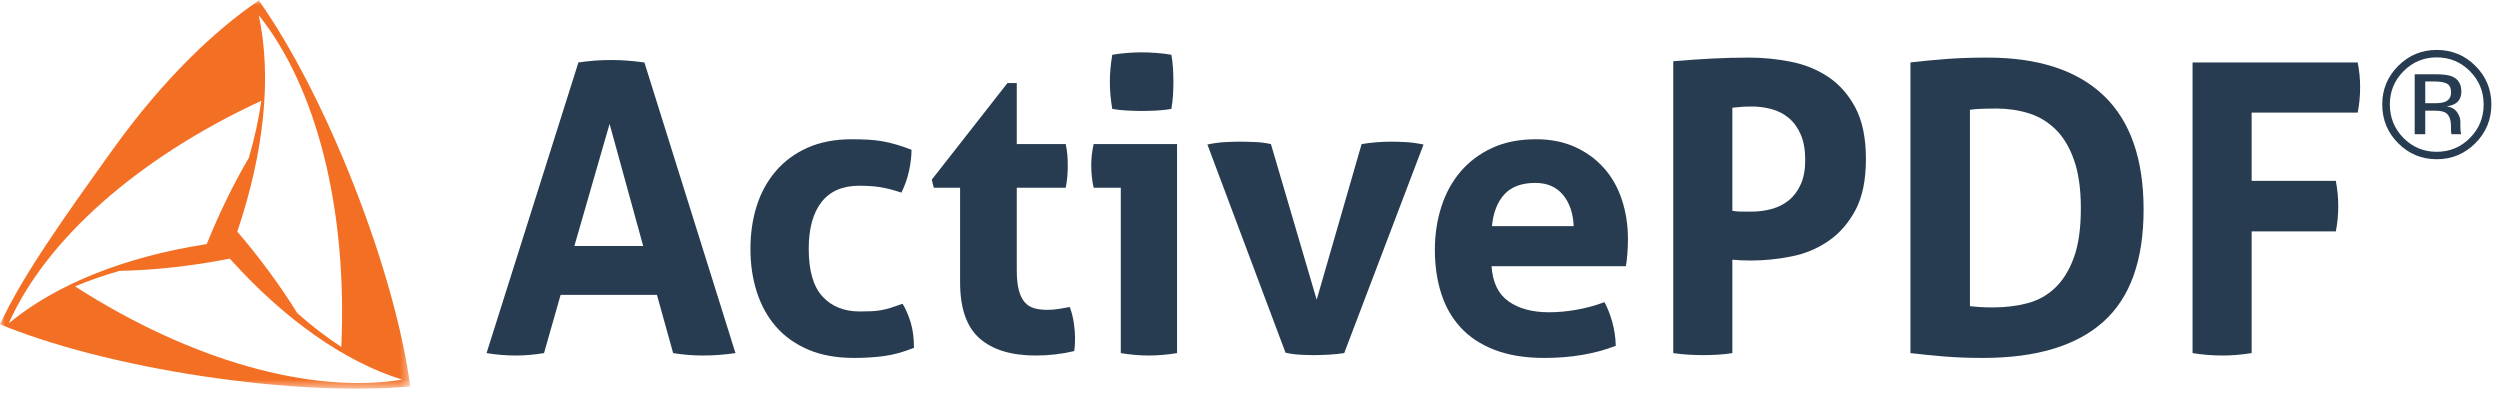
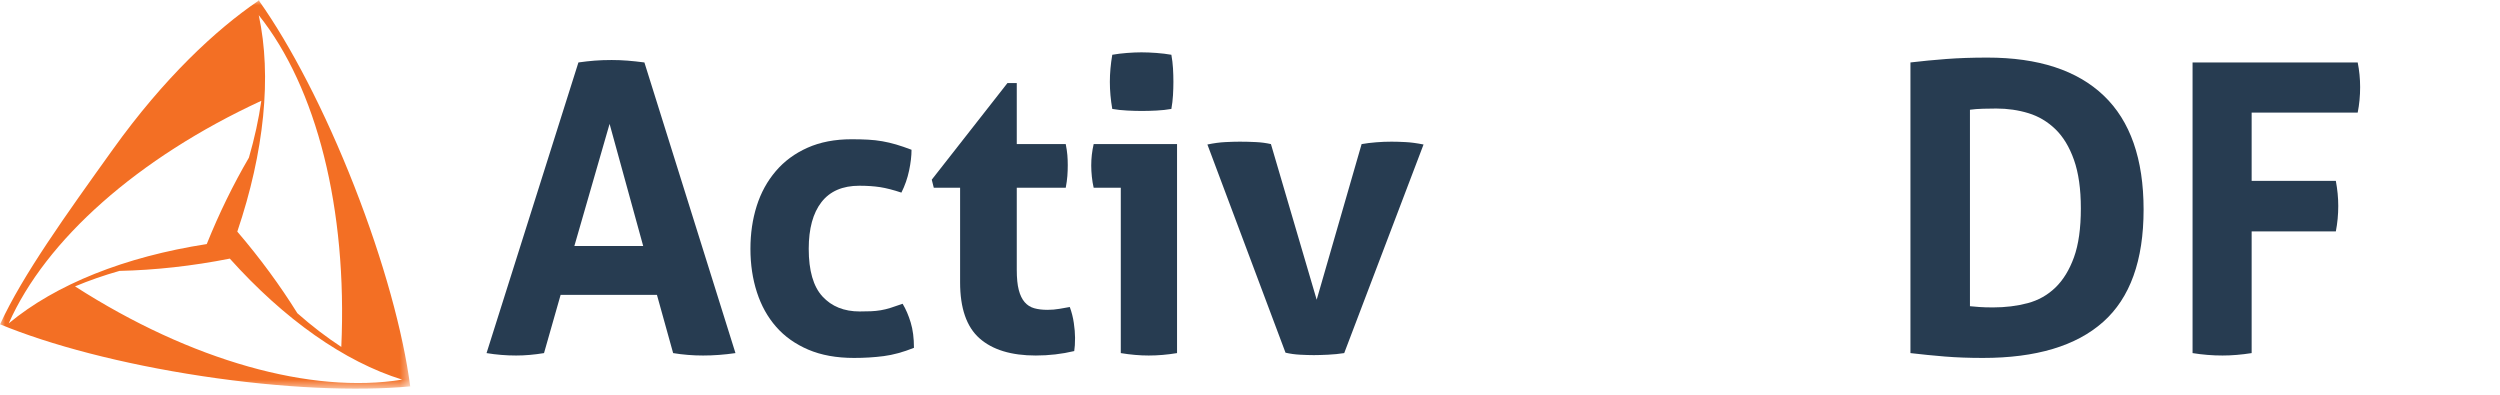
<svg xmlns="http://www.w3.org/2000/svg" xmlns:xlink="http://www.w3.org/1999/xlink" version="1.1" viewBox="0 0 247 39" height="39px" width="247px">
  <title>Group 24</title>
  <defs>
    <polygon points="0 0 40.543 0 40.543 38.4 0 38.4" id="path-1" />
  </defs>
  <g fill-rule="evenodd" fill="none" stroke-width="1" stroke="none" id="desktop">
    <g transform="translate(-934, -1258)" id="page---about-us-copy-2">
      <g transform="translate(934, 1258)" id="Group-24">
        <g id="Group-3">
          <mask fill="white" id="mask-2">
            <use xlink:href="#path-1" />
          </mask>
          <g id="Clip-2" />
          <path mask="url(#mask-2)" fill="#F36F24" id="Fill-1" d="M40.543,38.175 L40.54,38.174 L40.525,38.135 C39.828,32.868 37.923,25.839 34.997,18.373 C32.077,10.926 28.706,4.488 25.644,0.151 L25.585,-0 L25.515,0.087 C21.318,2.942 16.198,7.718 11.159,14.749 C6.477,21.281 2.236,27.194 0.015,32.023 L0.003,32.039 L0,32.038 C4.921,34.077 11.993,35.953 19.96,37.159 C27.921,38.365 35.226,38.666 40.529,38.176 L40.531,38.179 L40.531,38.176 C40.534,38.175 40.538,38.175 40.543,38.175 M33.721,34.276 C32.257,33.319 30.806,32.207 29.382,30.949 C27.677,28.215 25.695,25.507 23.445,22.883 C26.114,14.991 26.867,7.532 25.564,1.499 C31.275,8.642 34.335,20.605 33.721,34.276 M0.864,31.948 C4.506,23.717 13.581,15.614 25.819,9.958 C25.56,11.779 25.151,13.658 24.591,15.578 C23.049,18.22 21.648,21.077 20.426,24.114 C12.353,25.363 5.522,28.083 0.864,31.948 M7.414,28.295 C8.793,27.715 10.261,27.203 11.805,26.765 C15.313,26.685 18.972,26.29 22.705,25.551 C28.093,31.555 34.026,35.737 39.735,37.507 C30.787,38.961 18.902,35.668 7.414,28.295" />
        </g>
        <path fill="#273C51" id="Fill-4" d="M57.148,6.17 C57.708,6.09 58.241,6.03 58.748,5.99 C59.254,5.95 59.814,5.93 60.427,5.93 C60.96,5.93 61.48,5.95 61.987,5.99 C62.493,6.03 63.053,6.09 63.667,6.17 L72.664,34.886 C71.571,35.045 70.505,35.125 69.465,35.125 C68.452,35.125 67.465,35.045 66.506,34.886 L64.906,29.134 L55.389,29.134 L53.749,34.886 C52.79,35.045 51.87,35.125 50.99,35.125 C50.003,35.125 49.03,35.045 48.071,34.886 L57.148,6.17 Z M63.546,24.302 L60.227,12.24 L56.748,24.302 L63.546,24.302 Z" />
        <path fill="#273C51" id="Fill-6" d="M89.179,30.013 C89.5,30.545 89.766,31.165 89.979,31.87 C90.193,32.575 90.299,33.407 90.299,34.366 C89.233,34.792 88.233,35.066 87.3,35.185 C86.366,35.305 85.393,35.364 84.381,35.364 C82.647,35.364 81.141,35.092 79.862,34.546 C78.583,34 77.522,33.248 76.683,32.289 C75.843,31.331 75.209,30.192 74.783,28.875 C74.356,27.556 74.143,26.126 74.143,24.581 C74.143,23.064 74.35,21.652 74.763,20.348 C75.176,19.043 75.803,17.899 76.643,16.914 C77.483,15.928 78.528,15.155 79.782,14.596 C81.035,14.038 82.488,13.758 84.141,13.758 C84.727,13.758 85.267,13.772 85.76,13.798 C86.253,13.824 86.727,13.878 87.18,13.958 C87.633,14.038 88.086,14.144 88.54,14.277 C88.993,14.411 89.5,14.584 90.059,14.796 C90.059,15.41 89.979,16.094 89.819,16.853 C89.659,17.612 89.406,18.338 89.059,19.03 C88.26,18.764 87.56,18.584 86.96,18.49 C86.361,18.398 85.674,18.351 84.901,18.351 C83.248,18.351 82.002,18.89 81.162,19.968 C80.322,21.047 79.902,22.585 79.902,24.581 C79.902,26.738 80.355,28.309 81.262,29.294 C82.168,30.279 83.394,30.772 84.941,30.772 C85.341,30.772 85.707,30.765 86.04,30.752 C86.373,30.738 86.7,30.706 87.02,30.652 C87.34,30.598 87.667,30.519 88,30.412 C88.333,30.306 88.726,30.172 89.179,30.013" />
        <path fill="#273C51" id="Fill-8" d="M94.858,18.551 L92.258,18.551 L92.058,17.752 L99.536,8.207 L100.457,8.207 L100.457,14.237 L105.295,14.237 C105.375,14.637 105.428,14.996 105.455,15.316 C105.481,15.635 105.495,15.969 105.495,16.314 C105.495,16.688 105.481,17.047 105.455,17.392 C105.428,17.738 105.375,18.125 105.295,18.551 L100.457,18.551 L100.457,26.658 C100.457,27.483 100.522,28.15 100.656,28.655 C100.789,29.161 100.982,29.56 101.236,29.853 C101.488,30.146 101.802,30.346 102.175,30.452 C102.549,30.559 102.989,30.612 103.495,30.612 C103.895,30.612 104.288,30.579 104.675,30.512 C105.061,30.446 105.4,30.386 105.695,30.332 C105.881,30.838 106.015,31.364 106.094,31.91 C106.174,32.456 106.215,32.942 106.215,33.368 C106.215,33.66 106.207,33.907 106.195,34.106 C106.181,34.306 106.161,34.5 106.134,34.686 C104.908,34.978 103.642,35.125 102.336,35.125 C99.91,35.125 98.057,34.559 96.777,33.427 C95.498,32.296 94.858,30.452 94.858,27.896 L94.858,18.551 Z" />
        <path fill="#273C51" id="Fill-10" d="M110.734,18.551 L108.054,18.551 C107.974,18.205 107.914,17.838 107.874,17.452 C107.834,17.067 107.814,16.7 107.814,16.354 C107.814,15.635 107.894,14.93 108.054,14.237 L116.292,14.237 L116.292,34.886 C115.332,35.045 114.398,35.125 113.493,35.125 C112.613,35.125 111.692,35.045 110.734,34.886 L110.734,18.551 Z M109.893,10.762 C109.734,9.858 109.654,8.965 109.654,8.087 C109.654,7.235 109.734,6.343 109.893,5.411 C110.346,5.331 110.833,5.271 111.354,5.231 C111.873,5.192 112.346,5.171 112.773,5.171 C113.225,5.171 113.719,5.192 114.253,5.231 C114.786,5.271 115.278,5.331 115.732,5.411 C115.812,5.864 115.865,6.309 115.892,6.748 C115.918,7.188 115.932,7.634 115.932,8.087 C115.932,8.513 115.918,8.952 115.892,9.404 C115.865,9.858 115.812,10.31 115.732,10.762 C115.278,10.842 114.792,10.896 114.272,10.922 C113.753,10.949 113.266,10.962 112.812,10.962 C112.386,10.962 111.907,10.949 111.373,10.922 C110.84,10.896 110.346,10.842 109.893,10.762 L109.893,10.762 Z" />
        <path fill="#273C51" id="Fill-12" d="M119.291,14.277 C119.931,14.144 120.524,14.064 121.071,14.038 C121.617,14.011 122.091,13.997 122.49,13.997 C123.023,13.997 123.556,14.011 124.09,14.038 C124.622,14.064 125.116,14.132 125.569,14.237 L130.088,29.613 L134.527,14.237 C134.98,14.158 135.46,14.097 135.966,14.058 C136.473,14.017 136.98,13.997 137.486,13.997 C137.885,13.997 138.346,14.011 138.866,14.038 C139.385,14.064 139.979,14.144 140.646,14.277 L132.808,34.886 C132.3,34.966 131.767,35.019 131.208,35.045 C130.648,35.071 130.181,35.086 129.808,35.086 C129.409,35.086 128.955,35.071 128.449,35.045 C127.941,35.019 127.462,34.951 127.009,34.846 L119.291,14.277 Z" />
-         <path fill="#273C51" id="Fill-14" d="M147.364,26.298 C147.47,27.896 148.03,29.054 149.043,29.773 C150.056,30.492 151.389,30.852 153.043,30.852 C153.948,30.852 154.875,30.765 155.822,30.592 C156.768,30.42 157.667,30.173 158.521,29.853 C158.814,30.386 159.068,31.025 159.281,31.77 C159.494,32.516 159.614,33.315 159.64,34.167 C157.561,34.966 155.215,35.364 152.602,35.364 C150.683,35.364 149.036,35.098 147.664,34.566 C146.29,34.034 145.17,33.295 144.304,32.349 C143.437,31.405 142.798,30.279 142.385,28.974 C141.972,27.67 141.765,26.245 141.765,24.701 C141.765,23.184 141.978,21.76 142.405,20.428 C142.831,19.096 143.465,17.938 144.304,16.953 C145.144,15.969 146.184,15.19 147.424,14.617 C148.663,14.044 150.109,13.758 151.763,13.758 C153.202,13.758 154.482,14.011 155.602,14.517 C156.722,15.023 157.674,15.715 158.461,16.594 C159.246,17.472 159.84,18.518 160.24,19.729 C160.641,20.941 160.841,22.239 160.841,23.623 C160.841,24.129 160.82,24.628 160.78,25.121 C160.74,25.613 160.692,26.006 160.641,26.298 L147.364,26.298 Z M155.481,22.345 C155.428,21.067 155.075,20.035 154.422,19.25 C153.769,18.464 152.855,18.072 151.682,18.072 C150.35,18.072 149.336,18.444 148.643,19.19 C147.95,19.935 147.536,20.987 147.404,22.345 L155.481,22.345 Z" />
-         <path fill="#273C51" id="Fill-16" d="M165.318,6.05 C166.545,5.943 167.784,5.857 169.038,5.79 C170.291,5.724 171.557,5.69 172.836,5.69 C174.17,5.69 175.522,5.824 176.896,6.09 C178.268,6.356 179.509,6.856 180.615,7.587 C181.721,8.32 182.621,9.339 183.314,10.642 C184.007,11.948 184.354,13.638 184.354,15.715 C184.354,17.792 184.007,19.476 183.314,20.767 C182.621,22.06 181.727,23.077 180.634,23.823 C179.542,24.569 178.322,25.075 176.976,25.34 C175.63,25.607 174.303,25.74 172.997,25.74 C172.649,25.74 172.324,25.733 172.017,25.72 C171.71,25.707 171.424,25.687 171.157,25.66 L171.157,34.886 C170.651,34.966 170.158,35.019 169.678,35.045 C169.198,35.071 168.73,35.086 168.278,35.086 C167.851,35.086 167.384,35.071 166.878,35.045 C166.373,35.019 165.852,34.966 165.318,34.886 L165.318,6.05 Z M171.157,20.828 C171.478,20.881 171.778,20.907 172.057,20.907 L173.077,20.907 C173.743,20.907 174.397,20.821 175.036,20.647 C175.676,20.475 176.242,20.188 176.736,19.789 C177.229,19.39 177.622,18.864 177.915,18.211 C178.209,17.559 178.356,16.753 178.356,15.795 C178.356,14.81 178.209,13.978 177.915,13.298 C177.622,12.62 177.229,12.075 176.736,11.661 C176.242,11.249 175.676,10.956 175.036,10.782 C174.397,10.609 173.743,10.523 173.077,10.523 C172.783,10.523 172.51,10.53 172.256,10.542 C172.004,10.556 171.638,10.59 171.157,10.642 L171.157,20.828 Z" />
        <path fill="#273C51" id="Fill-18" d="M188.752,6.17 C189.872,6.037 191.045,5.924 192.272,5.83 C193.498,5.737 194.857,5.69 196.35,5.69 C201.389,5.69 205.222,6.942 207.847,9.445 C210.473,11.948 211.787,15.702 211.787,20.708 C211.787,25.74 210.452,29.44 207.787,31.81 C205.121,34.18 201.162,35.364 195.911,35.364 C194.551,35.364 193.297,35.318 192.152,35.225 C191.006,35.131 189.872,35.019 188.752,34.886 L188.752,6.17 Z M194.631,30.253 C194.871,30.279 195.177,30.306 195.55,30.332 C195.924,30.359 196.377,30.373 196.91,30.373 C198.136,30.373 199.275,30.233 200.329,29.953 C201.382,29.674 202.295,29.161 203.069,28.416 C203.842,27.67 204.455,26.672 204.908,25.421 C205.361,24.169 205.588,22.559 205.588,20.588 C205.588,18.671 205.361,17.073 204.908,15.795 C204.455,14.517 203.842,13.506 203.069,12.759 C202.295,12.014 201.41,11.488 200.41,11.182 C199.41,10.876 198.349,10.723 197.23,10.723 C196.856,10.723 196.424,10.729 195.93,10.743 C195.437,10.756 195.004,10.79 194.631,10.843 L194.631,30.253 Z" />
        <path fill="#273C51" id="Fill-20" d="M216.625,6.17 L232.941,6.17 C233.1,6.968 233.181,7.78 233.181,8.606 C233.181,9.485 233.1,10.323 232.941,11.122 L222.463,11.122 L222.463,17.872 L230.781,17.872 C230.941,18.724 231.02,19.55 231.02,20.348 C231.02,21.2 230.941,22.039 230.781,22.864 L222.463,22.864 L222.463,34.886 C221.45,35.045 220.49,35.125 219.584,35.125 C218.597,35.125 217.611,35.045 216.625,34.886 L216.625,6.17 Z" />
-         <path fill="#273C51" id="Fill-22" d="M244.569,14.144 C243.514,15.202 242.241,15.732 240.746,15.732 C239.251,15.732 237.98,15.202 236.931,14.144 C235.888,13.09 235.365,11.814 235.365,10.315 C235.365,8.829 235.892,7.561 236.946,6.507 C237.995,5.457 239.261,4.933 240.746,4.933 C242.241,4.933 243.514,5.457 244.569,6.507 C245.622,7.555 246.148,8.825 246.148,10.315 C246.148,11.809 245.622,13.085 244.569,14.144 L244.569,14.144 Z M237.468,7.035 C236.566,7.942 236.116,9.037 236.116,10.321 C236.116,11.615 236.564,12.718 237.461,13.63 C238.362,14.541 239.458,14.997 240.746,14.997 C242.036,14.997 243.13,14.541 244.032,13.63 C244.934,12.718 245.384,11.615 245.384,10.321 C245.384,9.037 244.934,7.942 244.032,7.035 C243.126,6.124 242.031,5.669 240.746,5.669 C239.467,5.669 238.374,6.124 237.468,7.035 L237.468,7.035 Z M240.644,7.337 C241.379,7.337 241.917,7.408 242.26,7.551 C242.873,7.805 243.18,8.306 243.18,9.052 C243.18,9.581 242.987,9.971 242.602,10.222 C242.396,10.354 242.111,10.45 241.745,10.508 C242.208,10.582 242.547,10.776 242.762,11.088 C242.976,11.402 243.084,11.708 243.084,12.006 L243.084,12.439 C243.084,12.577 243.089,12.723 243.099,12.88 C243.109,13.037 243.126,13.139 243.15,13.188 L243.187,13.262 L242.209,13.262 C242.204,13.242 242.198,13.223 242.194,13.203 C242.19,13.184 242.185,13.161 242.18,13.137 L242.157,12.947 L242.157,12.478 C242.157,11.794 241.971,11.342 241.599,11.122 C241.379,10.995 240.992,10.931 240.437,10.931 L239.614,10.931 L239.614,13.262 L238.571,13.262 L238.571,7.337 L240.644,7.337 Z M241.77,8.271 C241.507,8.123 241.086,8.051 240.506,8.051 L239.614,8.051 L239.614,10.197 L240.558,10.197 C241,10.197 241.332,10.152 241.553,10.064 C241.96,9.903 242.164,9.594 242.164,9.138 C242.164,8.707 242.034,8.418 241.77,8.271 L241.77,8.271 Z" />
      </g>
    </g>
  </g>
</svg>